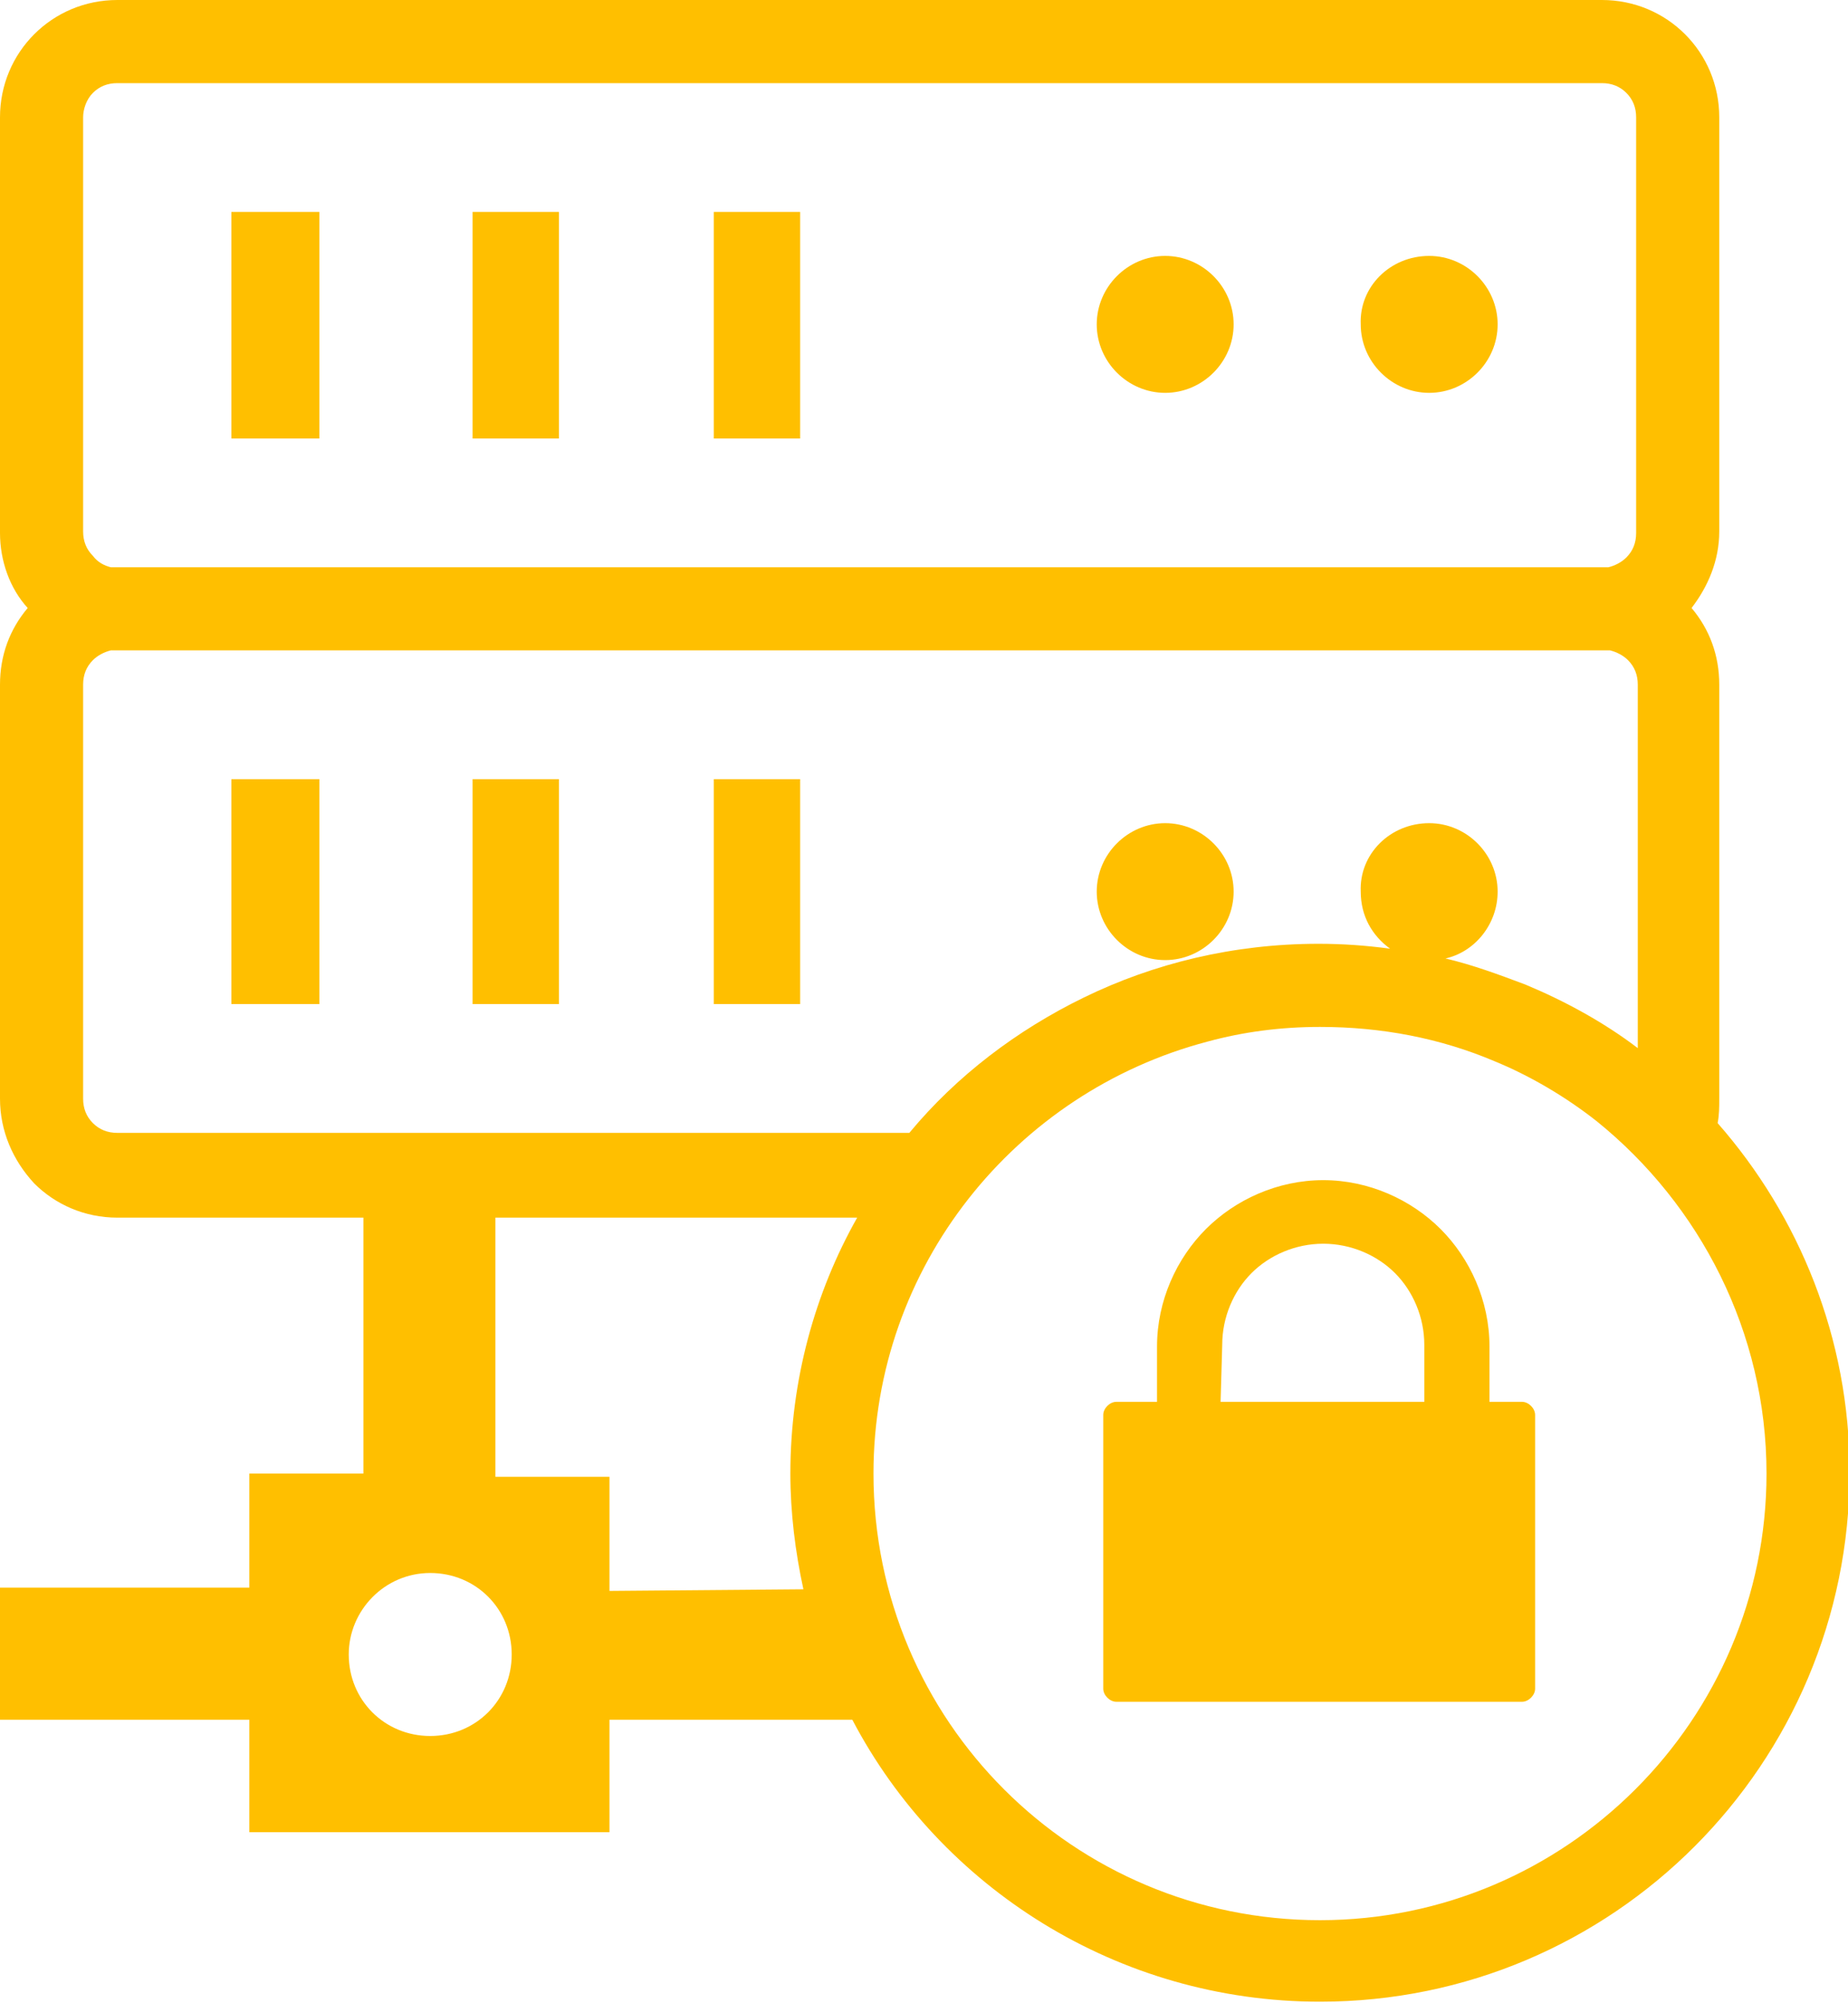
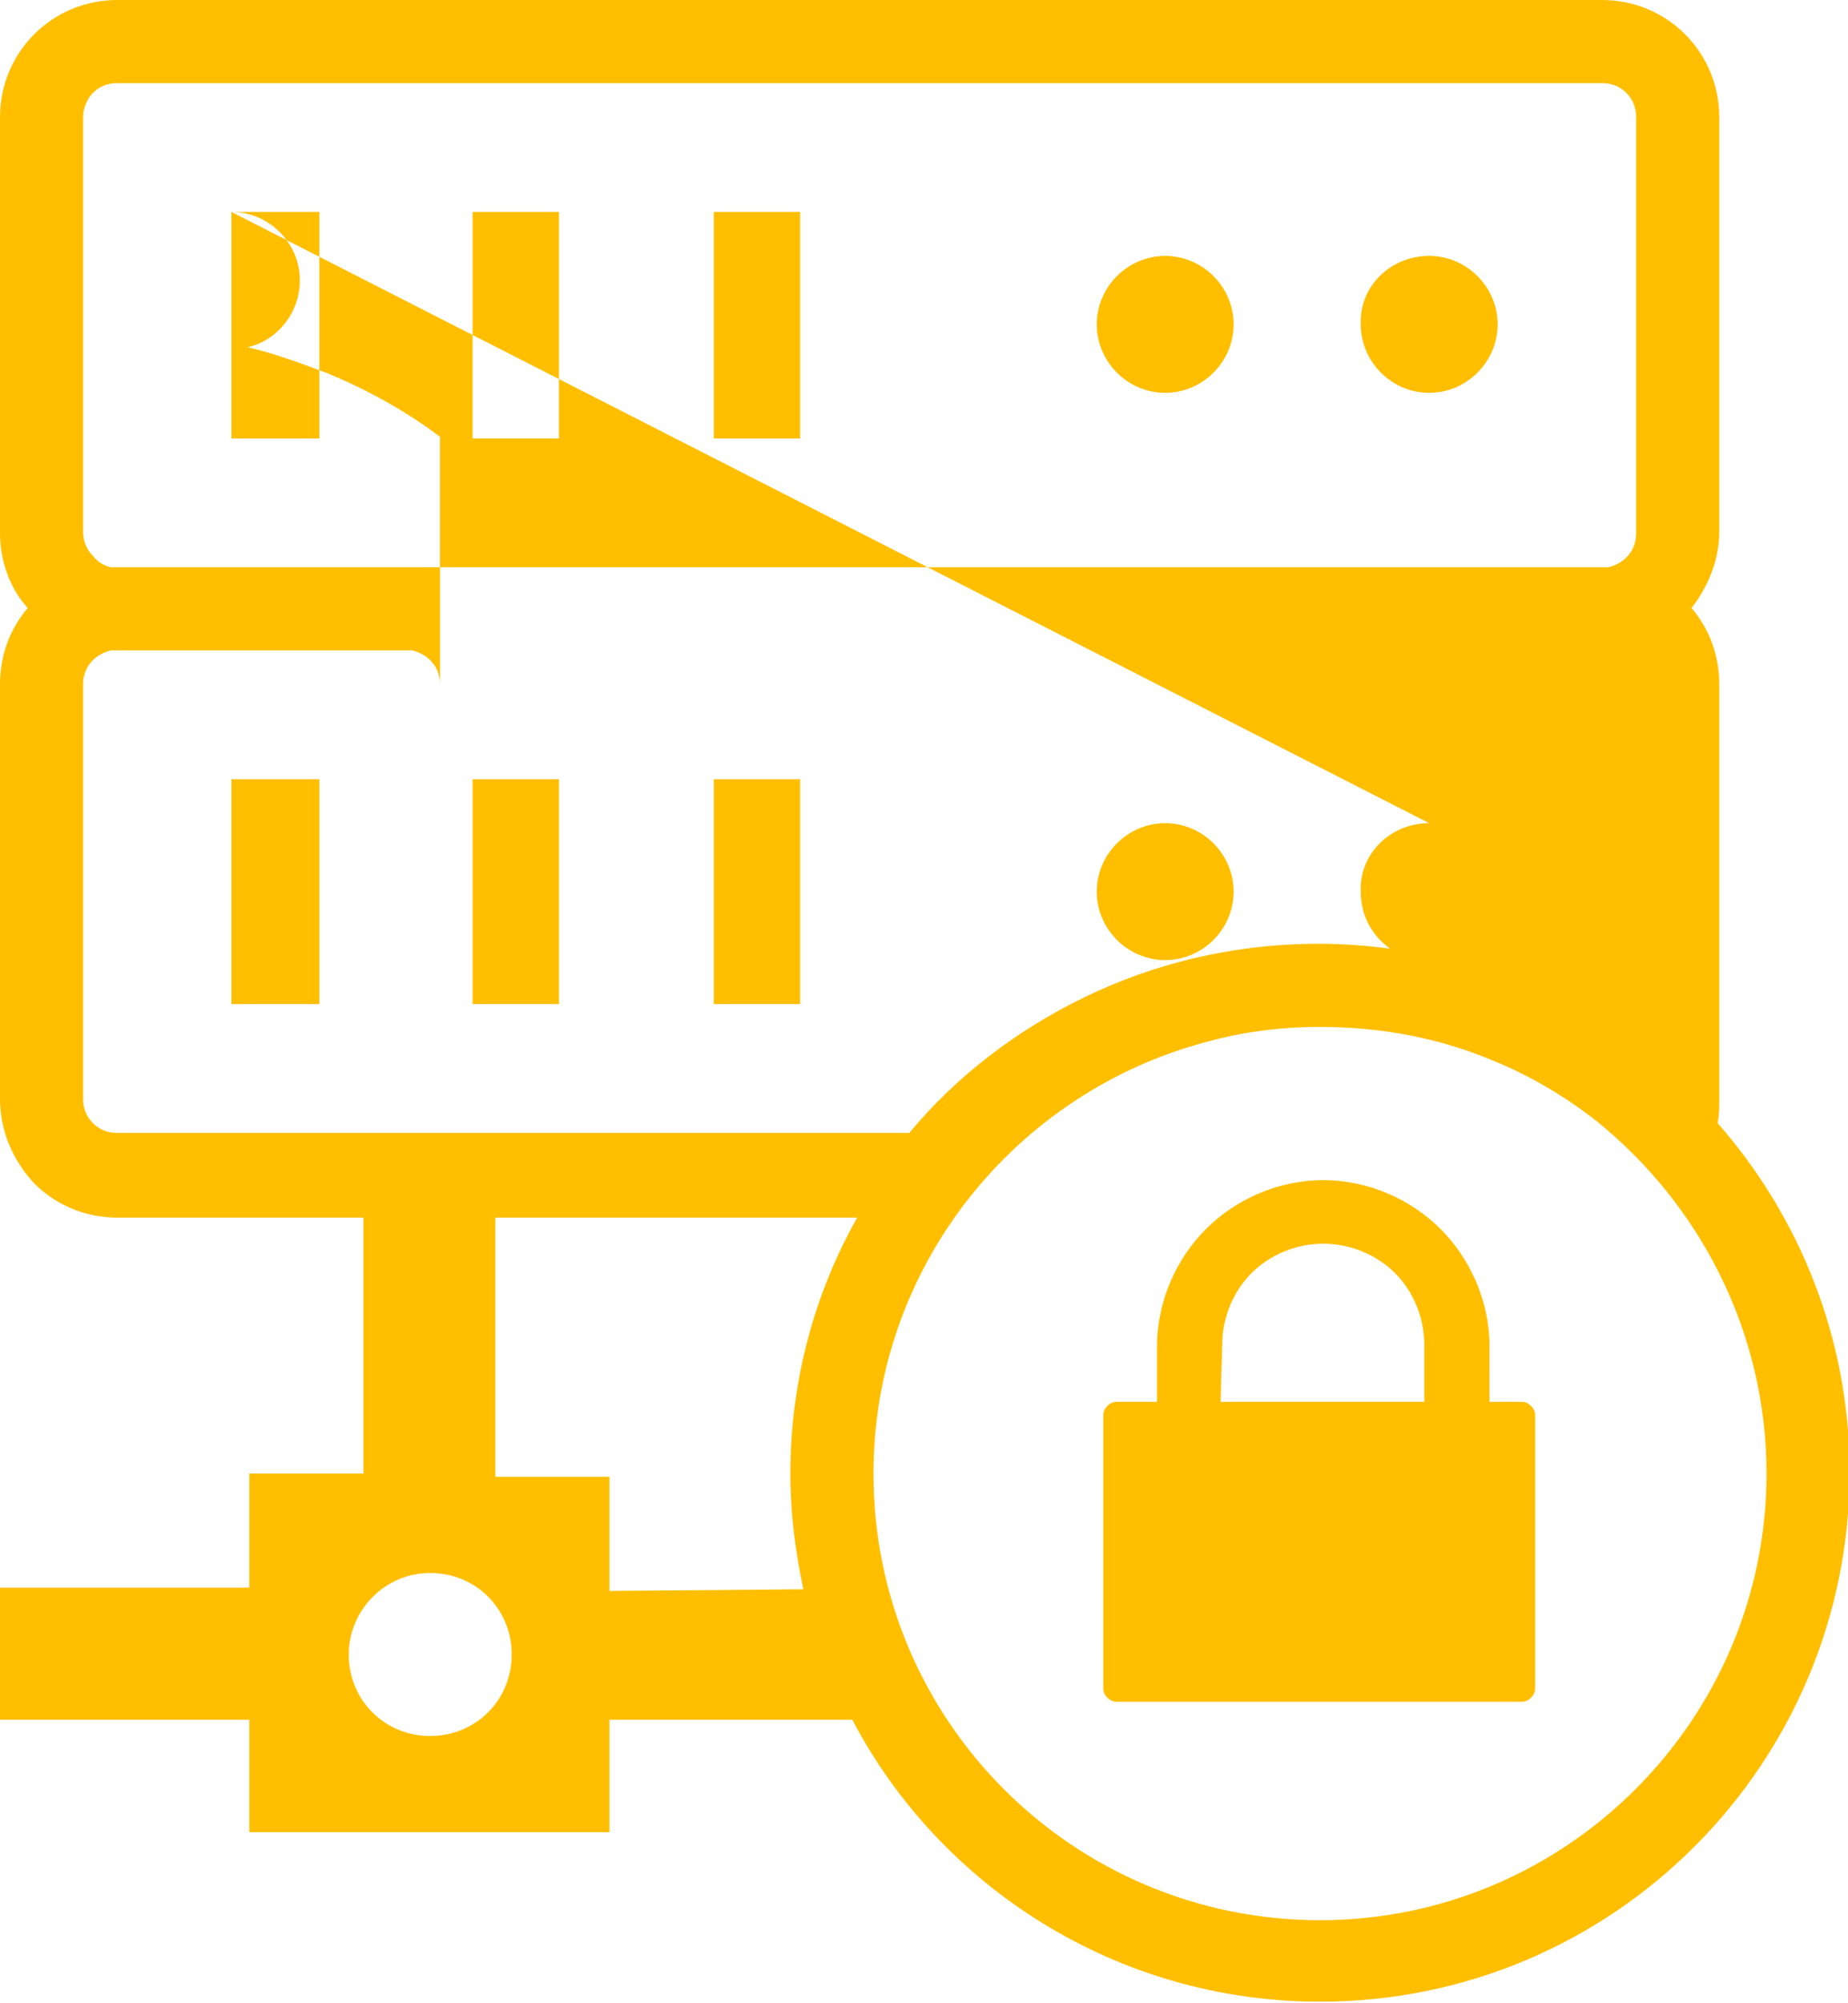
<svg xmlns="http://www.w3.org/2000/svg" version="1.1" id="Layer_1" x="0px" y="0px" viewBox="0 0 113.4 122.9" style="enable-background:new 0 0 113.4 122.9;" xml:space="preserve">
  <style type="text/css"> .st0{fill-rule:evenodd;clip-rule:evenodd;fill:#FFBF00;} </style>
  <g>
-     <path class="st0" d="M105.4,68.9c5,5.7,8.1,13.2,8.1,21.4c0,17.9-14.5,32.5-32.5,32.5c-12.4,0-23.3-7-28.7-17.3H37.4v6.9H15.3v-6.9 H0v-8.1h15.3v-7h7V74.7H7.2c-2,0-3.8-0.8-5.1-2.1C0.8,71.2,0,69.4,0,67.4V42c0-1.8,0.6-3.4,1.7-4.7C0.6,36.1,0,34.4,0,32.7V7.2 c0-2,0.8-3.8,2.1-5.1C3.4,0.8,5.2,0,7.2,0h91.1c2,0,3.8,0.8,5.1,2.1s2.1,3.1,2.1,5.1v25.4c0,1.8-0.7,3.4-1.7,4.7 c1.1,1.3,1.7,2.9,1.7,4.7v25.4C105.5,67.9,105.5,68.4,105.4,68.9L105.4,68.9z M68.5,86H71v-3.4c0-2.8,1.2-5.4,3-7.2l0,0 c1.8-1.8,4.4-3,7.2-3s5.4,1.2,7.2,3l0,0c1.8,1.8,3,4.4,3,7.2V86h2c0.4,0,0.8,0.4,0.8,0.8v16.8c0,0.4-0.4,0.8-0.8,0.8H68.5 c-0.4,0-0.8-0.4-0.8-0.8V86.8C67.7,86.4,68.1,86,68.5,86L68.5,86z M74.9,86h12.5v-3.5c0-1.7-0.7-3.3-1.8-4.4l0,0 c-1.1-1.1-2.7-1.8-4.4-1.8s-3.3,0.7-4.4,1.8c-1.1,1.1-1.8,2.7-1.8,4.4L74.9,86L74.9,86L74.9,86z M49.3,97.5 c-0.5-2.3-0.8-4.7-0.8-7.1c0-5.7,1.5-11.1,4.1-15.7H30.4v15.9h7v7L49.3,97.5L49.3,97.5z M26.4,96.5c2.8,0,5,2.2,5,5s-2.2,5-5,5 s-5-2.2-5-5C21.4,98.8,23.6,96.5,26.4,96.5L26.4,96.5z M14.2,13h5.4v13.9h-5.4V13L14.2,13z M87.7,50.5c2.3,0,4.2,1.9,4.2,4.2 c0,2-1.4,3.7-3.2,4.1c1.7,0.4,3.3,1,4.9,1.6c2.4,1,4.8,2.3,6.9,3.9V42c0-0.6-0.2-1.1-0.6-1.5c-0.3-0.3-0.7-0.5-1.1-0.6 c-0.1,0-0.3,0-0.4,0H7.2c-0.1,0-0.3,0-0.4,0C6.4,40,6,40.2,5.7,40.5c-0.4,0.4-0.6,0.9-0.6,1.5v25.4c0,0.6,0.2,1.1,0.6,1.5 c0.4,0.4,0.9,0.6,1.5,0.6h48.6c2.9-3.5,6.6-6.3,10.7-8.3c4.3-2.1,9.2-3.3,14.4-3.3c1.5,0,2.9,0.1,4.4,0.3c-1.1-0.8-1.8-2-1.8-3.5 C83.4,52.4,85.3,50.5,87.7,50.5L87.7,50.5z M71.5,50.5c2.3,0,4.2,1.9,4.2,4.2c0,2.3-1.9,4.2-4.2,4.2s-4.2-1.9-4.2-4.2 S69.2,50.5,71.5,50.5L71.5,50.5z M43.8,47.8h5.3v13.8h-5.3V47.8L43.8,47.8z M29,47.8h5.3v13.8H29L29,47.8L29,47.8z M14.2,47.8h5.4 v13.8h-5.4V47.8L14.2,47.8z M87.7,15.7c2.3,0,4.2,1.9,4.2,4.2s-1.9,4.2-4.2,4.2s-4.2-1.9-4.2-4.2C83.4,17.6,85.3,15.7,87.7,15.7 L87.7,15.7z M71.5,15.7c2.3,0,4.2,1.9,4.2,4.2s-1.9,4.2-4.2,4.2s-4.2-1.9-4.2-4.2S69.2,15.7,71.5,15.7L71.5,15.7z M43.8,13h5.3 v13.9h-5.3V13L43.8,13z M29,13h5.3v13.9H29L29,13L29,13z M6.8,34.8c0.1,0,0.3,0,0.4,0h91.1c0.1,0,0.3,0,0.4,0 c0.4-0.1,0.8-0.3,1.1-0.6c0.4-0.4,0.6-0.9,0.6-1.5V7.2c0-0.6-0.2-1.1-0.6-1.5c-0.4-0.4-0.9-0.6-1.5-0.6H7.2c-0.6,0-1.1,0.2-1.5,0.6 C5.3,6.1,5.1,6.7,5.1,7.2v25.4c0,0.6,0.2,1.1,0.6,1.5C6,34.5,6.4,34.7,6.8,34.8L6.8,34.8z M98,68.8c-1.9-1.5-4.1-2.8-6.3-3.7 c-3.3-1.4-6.9-2.1-10.7-2.1c-2.4,0-4.7,0.3-6.9,0.9c-11.8,3.1-20.5,13.8-20.5,26.5c0,15.2,12.3,27.4,27.4,27.4s27.4-12.3,27.4-27.4 C108.4,81.7,104.3,73.9,98,68.8L98,68.8z" />
+     <path class="st0" d="M105.4,68.9c5,5.7,8.1,13.2,8.1,21.4c0,17.9-14.5,32.5-32.5,32.5c-12.4,0-23.3-7-28.7-17.3H37.4v6.9H15.3v-6.9 H0v-8.1h15.3v-7h7V74.7H7.2c-2,0-3.8-0.8-5.1-2.1C0.8,71.2,0,69.4,0,67.4V42c0-1.8,0.6-3.4,1.7-4.7C0.6,36.1,0,34.4,0,32.7V7.2 c0-2,0.8-3.8,2.1-5.1C3.4,0.8,5.2,0,7.2,0h91.1c2,0,3.8,0.8,5.1,2.1s2.1,3.1,2.1,5.1v25.4c0,1.8-0.7,3.4-1.7,4.7 c1.1,1.3,1.7,2.9,1.7,4.7v25.4C105.5,67.9,105.5,68.4,105.4,68.9L105.4,68.9z M68.5,86H71v-3.4c0-2.8,1.2-5.4,3-7.2l0,0 c1.8-1.8,4.4-3,7.2-3s5.4,1.2,7.2,3l0,0c1.8,1.8,3,4.4,3,7.2V86h2c0.4,0,0.8,0.4,0.8,0.8v16.8c0,0.4-0.4,0.8-0.8,0.8H68.5 c-0.4,0-0.8-0.4-0.8-0.8V86.8C67.7,86.4,68.1,86,68.5,86L68.5,86z M74.9,86h12.5v-3.5c0-1.7-0.7-3.3-1.8-4.4l0,0 c-1.1-1.1-2.7-1.8-4.4-1.8s-3.3,0.7-4.4,1.8c-1.1,1.1-1.8,2.7-1.8,4.4L74.9,86L74.9,86L74.9,86z M49.3,97.5 c-0.5-2.3-0.8-4.7-0.8-7.1c0-5.7,1.5-11.1,4.1-15.7H30.4v15.9h7v7L49.3,97.5L49.3,97.5z M26.4,96.5c2.8,0,5,2.2,5,5s-2.2,5-5,5 s-5-2.2-5-5C21.4,98.8,23.6,96.5,26.4,96.5L26.4,96.5z M14.2,13h5.4v13.9h-5.4V13L14.2,13z c2.3,0,4.2,1.9,4.2,4.2 c0,2-1.4,3.7-3.2,4.1c1.7,0.4,3.3,1,4.9,1.6c2.4,1,4.8,2.3,6.9,3.9V42c0-0.6-0.2-1.1-0.6-1.5c-0.3-0.3-0.7-0.5-1.1-0.6 c-0.1,0-0.3,0-0.4,0H7.2c-0.1,0-0.3,0-0.4,0C6.4,40,6,40.2,5.7,40.5c-0.4,0.4-0.6,0.9-0.6,1.5v25.4c0,0.6,0.2,1.1,0.6,1.5 c0.4,0.4,0.9,0.6,1.5,0.6h48.6c2.9-3.5,6.6-6.3,10.7-8.3c4.3-2.1,9.2-3.3,14.4-3.3c1.5,0,2.9,0.1,4.4,0.3c-1.1-0.8-1.8-2-1.8-3.5 C83.4,52.4,85.3,50.5,87.7,50.5L87.7,50.5z M71.5,50.5c2.3,0,4.2,1.9,4.2,4.2c0,2.3-1.9,4.2-4.2,4.2s-4.2-1.9-4.2-4.2 S69.2,50.5,71.5,50.5L71.5,50.5z M43.8,47.8h5.3v13.8h-5.3V47.8L43.8,47.8z M29,47.8h5.3v13.8H29L29,47.8L29,47.8z M14.2,47.8h5.4 v13.8h-5.4V47.8L14.2,47.8z M87.7,15.7c2.3,0,4.2,1.9,4.2,4.2s-1.9,4.2-4.2,4.2s-4.2-1.9-4.2-4.2C83.4,17.6,85.3,15.7,87.7,15.7 L87.7,15.7z M71.5,15.7c2.3,0,4.2,1.9,4.2,4.2s-1.9,4.2-4.2,4.2s-4.2-1.9-4.2-4.2S69.2,15.7,71.5,15.7L71.5,15.7z M43.8,13h5.3 v13.9h-5.3V13L43.8,13z M29,13h5.3v13.9H29L29,13L29,13z M6.8,34.8c0.1,0,0.3,0,0.4,0h91.1c0.1,0,0.3,0,0.4,0 c0.4-0.1,0.8-0.3,1.1-0.6c0.4-0.4,0.6-0.9,0.6-1.5V7.2c0-0.6-0.2-1.1-0.6-1.5c-0.4-0.4-0.9-0.6-1.5-0.6H7.2c-0.6,0-1.1,0.2-1.5,0.6 C5.3,6.1,5.1,6.7,5.1,7.2v25.4c0,0.6,0.2,1.1,0.6,1.5C6,34.5,6.4,34.7,6.8,34.8L6.8,34.8z M98,68.8c-1.9-1.5-4.1-2.8-6.3-3.7 c-3.3-1.4-6.9-2.1-10.7-2.1c-2.4,0-4.7,0.3-6.9,0.9c-11.8,3.1-20.5,13.8-20.5,26.5c0,15.2,12.3,27.4,27.4,27.4s27.4-12.3,27.4-27.4 C108.4,81.7,104.3,73.9,98,68.8L98,68.8z" />
  </g>
</svg>